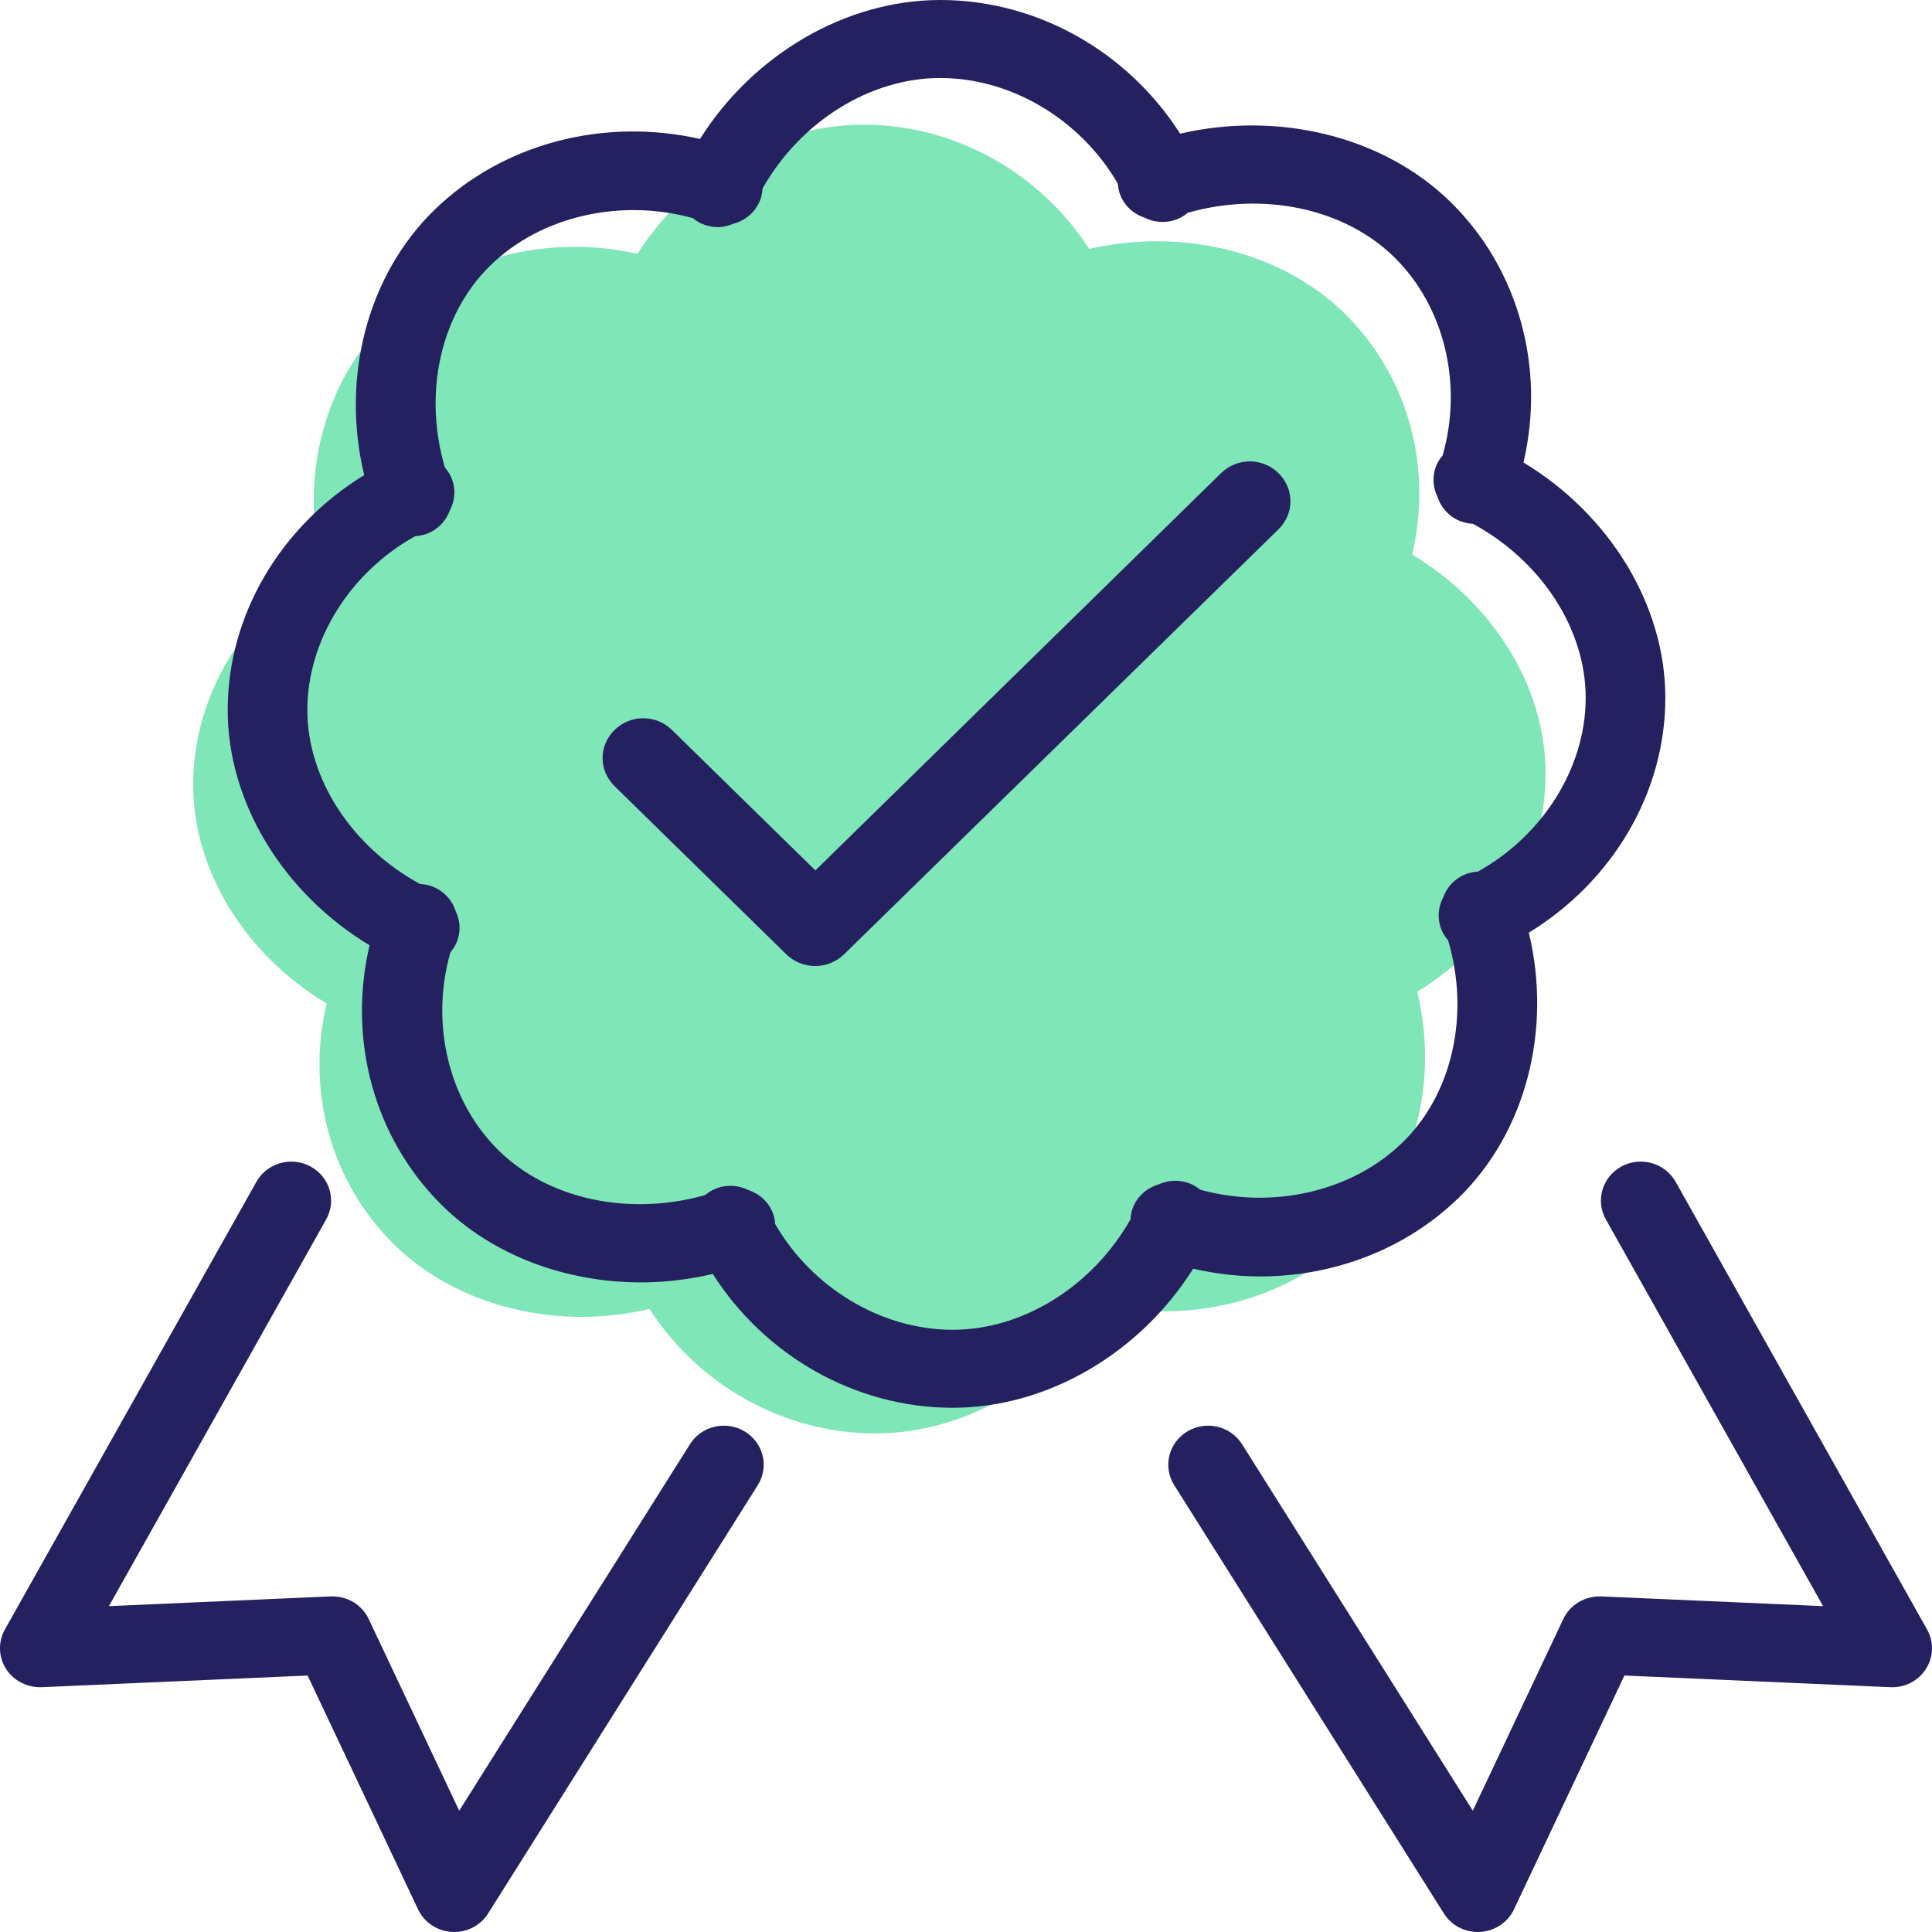
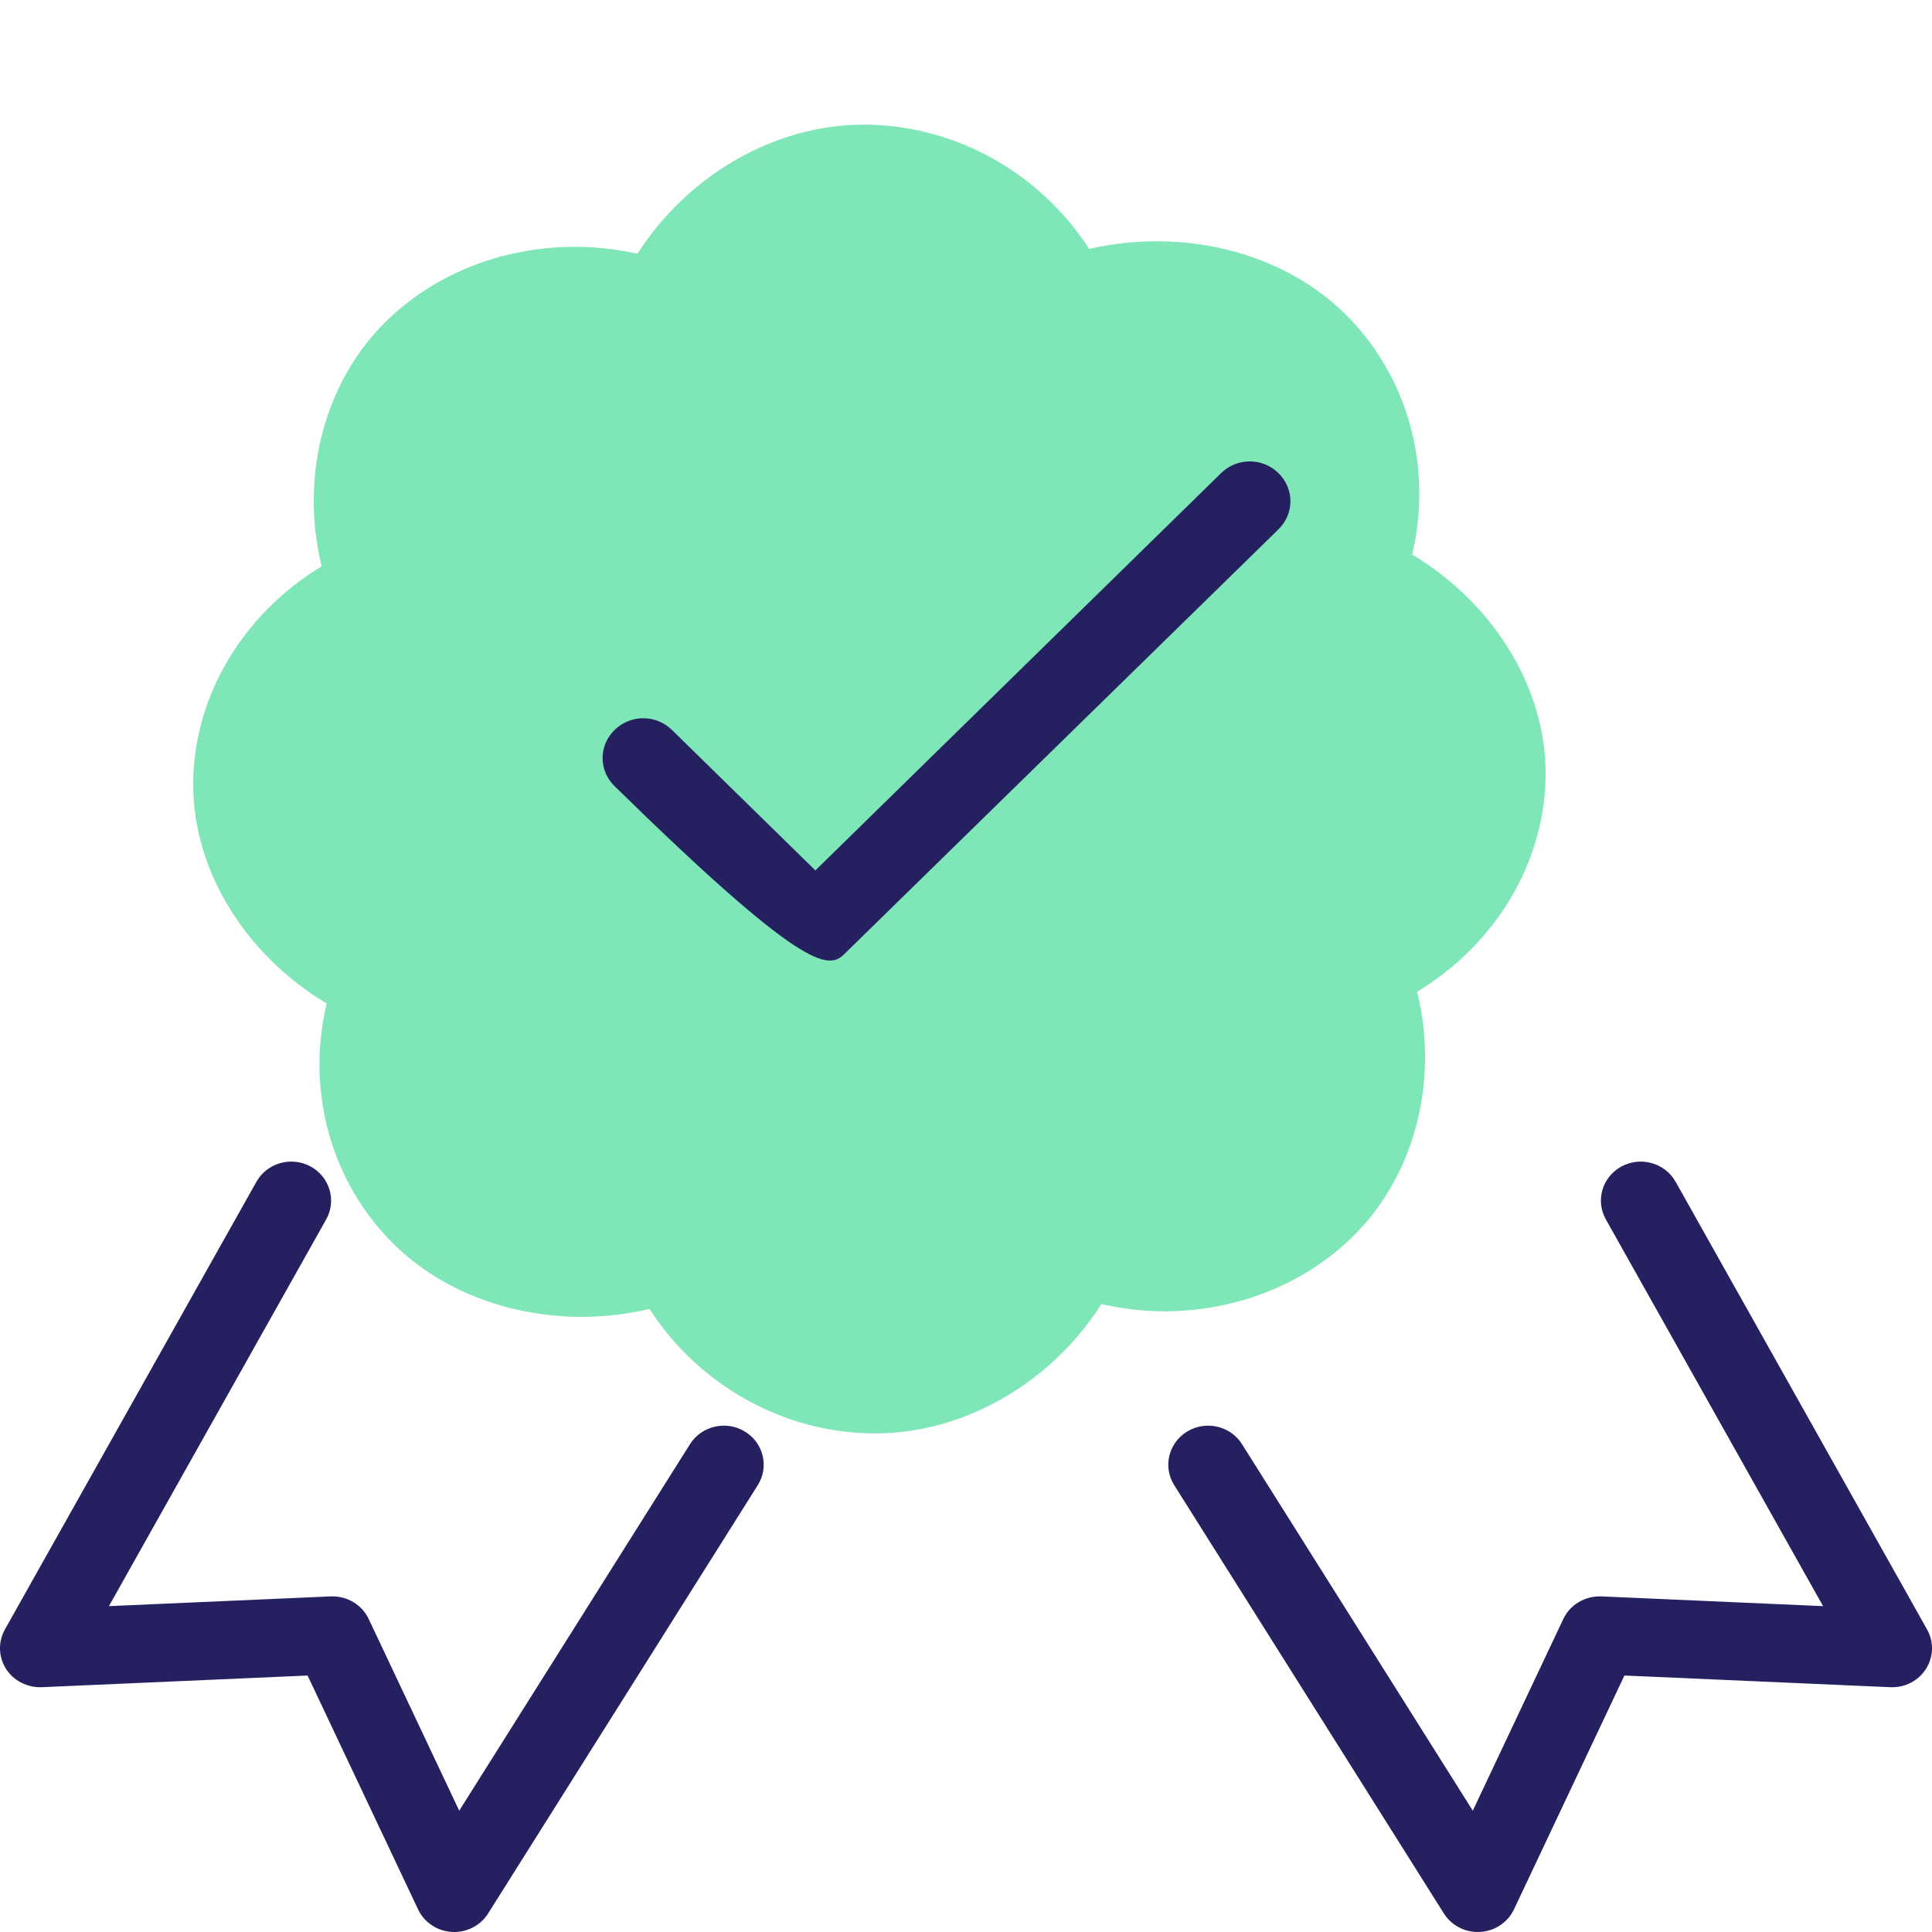
<svg xmlns="http://www.w3.org/2000/svg" width="48" height="48" viewBox="0 0 48 48" fill="none">
  <path opacity="0.5" d="M28.925 32.579C30.659 32.579 32.342 31.946 33.572 30.76C35.145 29.245 35.755 26.871 35.209 24.639C37.166 23.455 38.395 21.412 38.4 19.227C38.405 17.079 37.101 14.983 35.084 13.778C35.603 11.602 34.979 9.316 33.386 7.768C31.82 6.246 29.366 5.656 27.06 6.184C25.837 4.29 23.726 3.102 21.467 3.097C21.463 3.097 21.459 3.097 21.455 3.097C19.24 3.097 17.08 4.358 15.838 6.305C13.589 5.804 11.228 6.407 9.627 7.949C8.055 9.464 7.445 11.839 7.991 14.07C6.034 15.255 4.805 17.298 4.8 19.483C4.795 21.63 6.099 23.727 8.116 24.931C7.597 27.107 8.221 29.392 9.814 30.941C11.003 32.097 12.705 32.717 14.465 32.717C15.022 32.717 15.583 32.648 16.137 32.521C17.361 34.417 19.473 35.608 21.732 35.613C21.737 35.613 21.741 35.613 21.745 35.613C23.961 35.613 26.123 34.35 27.364 32.4C27.882 32.516 28.406 32.579 28.925 32.579Z" fill="#00CF71" />
-   <path d="M31.302 31.713C33.147 31.713 34.935 31.032 36.243 29.757C37.915 28.127 38.563 25.573 37.983 23.172C40.064 21.898 41.37 19.701 41.375 17.35C41.38 15.04 39.994 12.785 37.85 11.49C38.401 9.149 37.738 6.69 36.045 5.025C34.38 3.388 31.771 2.752 29.32 3.321C28.02 1.284 25.776 0.005 23.375 0C23.37 0 23.366 0 23.362 0C21.008 0 18.711 1.356 17.391 3.452C15 2.912 12.49 3.561 10.788 5.22C9.117 6.849 8.468 9.404 9.049 11.804C6.968 13.078 5.662 15.275 5.657 17.626C5.652 19.936 7.038 22.191 9.182 23.486C8.631 25.828 9.294 28.285 10.987 29.951C12.251 31.195 14.06 31.861 15.931 31.861C16.523 31.861 17.12 31.788 17.709 31.651C19.01 33.691 21.255 34.971 23.657 34.976C23.661 34.976 23.666 34.976 23.67 34.976C26.026 34.976 28.324 33.618 29.644 31.521C30.195 31.645 30.751 31.713 31.302 31.713ZM23.671 33.038C23.667 33.038 23.664 33.038 23.661 33.038C21.891 33.035 20.174 31.994 19.259 30.411C19.252 30.321 19.237 30.23 19.203 30.141C19.096 29.859 18.867 29.659 18.597 29.567C18.337 29.44 18.025 29.421 17.742 29.549C17.659 29.586 17.587 29.636 17.52 29.691C15.649 30.222 13.634 29.807 12.39 28.584C11.136 27.35 10.685 25.416 11.192 23.657C11.244 23.594 11.293 23.526 11.329 23.449C11.456 23.177 11.44 22.88 11.318 22.63C11.228 22.357 11.02 22.125 10.724 22.018C10.63 21.984 10.534 21.969 10.438 21.964C8.742 21.042 7.632 19.349 7.636 17.63C7.64 15.898 8.702 14.217 10.317 13.32C10.41 13.314 10.503 13.298 10.594 13.265C10.881 13.161 11.084 12.938 11.178 12.677C11.311 12.421 11.331 12.114 11.199 11.834C11.161 11.752 11.11 11.682 11.054 11.617C10.512 9.785 10.935 7.811 12.185 6.593C13.444 5.366 15.418 4.924 17.214 5.419C17.279 5.471 17.349 5.519 17.429 5.555C17.562 5.614 17.702 5.643 17.839 5.643C17.97 5.643 18.095 5.609 18.215 5.561C18.515 5.482 18.774 5.269 18.89 4.961C18.925 4.869 18.939 4.776 18.945 4.683C19.885 3.025 21.608 1.938 23.361 1.938C23.364 1.938 23.368 1.938 23.371 1.938C25.141 1.942 26.858 2.983 27.773 4.565C27.78 4.656 27.795 4.746 27.829 4.835C27.936 5.117 28.164 5.316 28.433 5.408C28.692 5.536 29.005 5.555 29.29 5.427C29.373 5.39 29.444 5.34 29.511 5.286C31.382 4.754 33.398 5.169 34.642 6.392C35.896 7.625 36.346 9.559 35.841 11.318C35.788 11.381 35.739 11.449 35.703 11.527C35.576 11.799 35.592 12.097 35.715 12.347C35.805 12.619 36.013 12.851 36.308 12.958C36.403 12.992 36.5 13.008 36.596 13.014C38.291 13.936 39.4 15.627 39.396 17.346C39.392 19.079 38.329 20.761 36.713 21.657C36.621 21.663 36.528 21.678 36.437 21.711C36.15 21.816 35.946 22.04 35.852 22.303C35.721 22.558 35.702 22.864 35.833 23.143C35.871 23.224 35.922 23.296 35.978 23.361C36.52 25.192 36.096 27.166 34.847 28.383C33.588 29.611 31.614 30.053 29.818 29.558C29.753 29.505 29.683 29.458 29.603 29.422C29.329 29.299 29.028 29.314 28.774 29.43C28.493 29.517 28.252 29.723 28.142 30.015C28.107 30.107 28.092 30.201 28.087 30.294C27.147 31.952 25.423 33.038 23.671 33.038Z" fill="#252161" />
-   <path d="M31.763 11.755C31.366 11.366 30.735 11.366 30.337 11.755L20.258 21.625L16.695 18.136C16.297 17.747 15.666 17.747 15.269 18.136C14.872 18.525 14.872 19.143 15.269 19.532L19.535 23.709C19.932 24.098 20.574 24.098 20.971 23.709L31.763 13.151C32.16 12.762 32.16 12.144 31.763 11.755Z" fill="#252161" />
+   <path d="M31.763 11.755C31.366 11.366 30.735 11.366 30.337 11.755L20.258 21.625L16.695 18.136C16.297 17.747 15.666 17.747 15.269 18.136C14.872 18.525 14.872 19.143 15.269 19.532C19.932 24.098 20.574 24.098 20.971 23.709L31.763 13.151C32.16 12.762 32.16 12.144 31.763 11.755Z" fill="#252161" />
  <path d="M47.877 40.483L41.631 29.362C41.367 28.893 40.766 28.721 40.287 28.98C39.808 29.238 39.633 29.827 39.897 30.296L45.294 39.904L39.783 39.662C39.379 39.649 39.009 39.867 38.84 40.223L36.591 44.986L30.858 35.881C30.571 35.425 29.961 35.283 29.496 35.565C29.031 35.846 28.886 36.443 29.173 36.898L35.873 47.54C36.054 47.827 36.373 48 36.715 48C36.735 48 36.755 48 36.775 47.998C37.138 47.977 37.461 47.762 37.614 47.438L40.358 41.628L46.966 41.918C47.336 41.931 47.662 41.759 47.851 41.462C48.04 41.164 48.05 40.79 47.877 40.483Z" fill="#252161" />
  <path d="M18.504 35.565C18.039 35.283 17.429 35.425 17.142 35.881L11.409 44.986L9.16 40.223C8.991 39.867 8.626 39.648 8.217 39.662L2.706 39.904L8.104 30.296C8.367 29.827 8.192 29.238 7.714 28.98C7.235 28.721 6.633 28.893 6.37 29.362L0.122 40.483C-0.05 40.79 -0.04 41.164 0.149 41.462C0.338 41.759 0.68 41.93 1.034 41.918L7.642 41.628L10.387 47.438C10.54 47.762 10.862 47.977 11.226 47.998C11.246 48 11.265 48 11.285 48C11.627 48 11.946 47.827 12.127 47.54L18.827 36.898C19.114 36.443 18.969 35.846 18.504 35.565Z" fill="#252161" />
</svg>